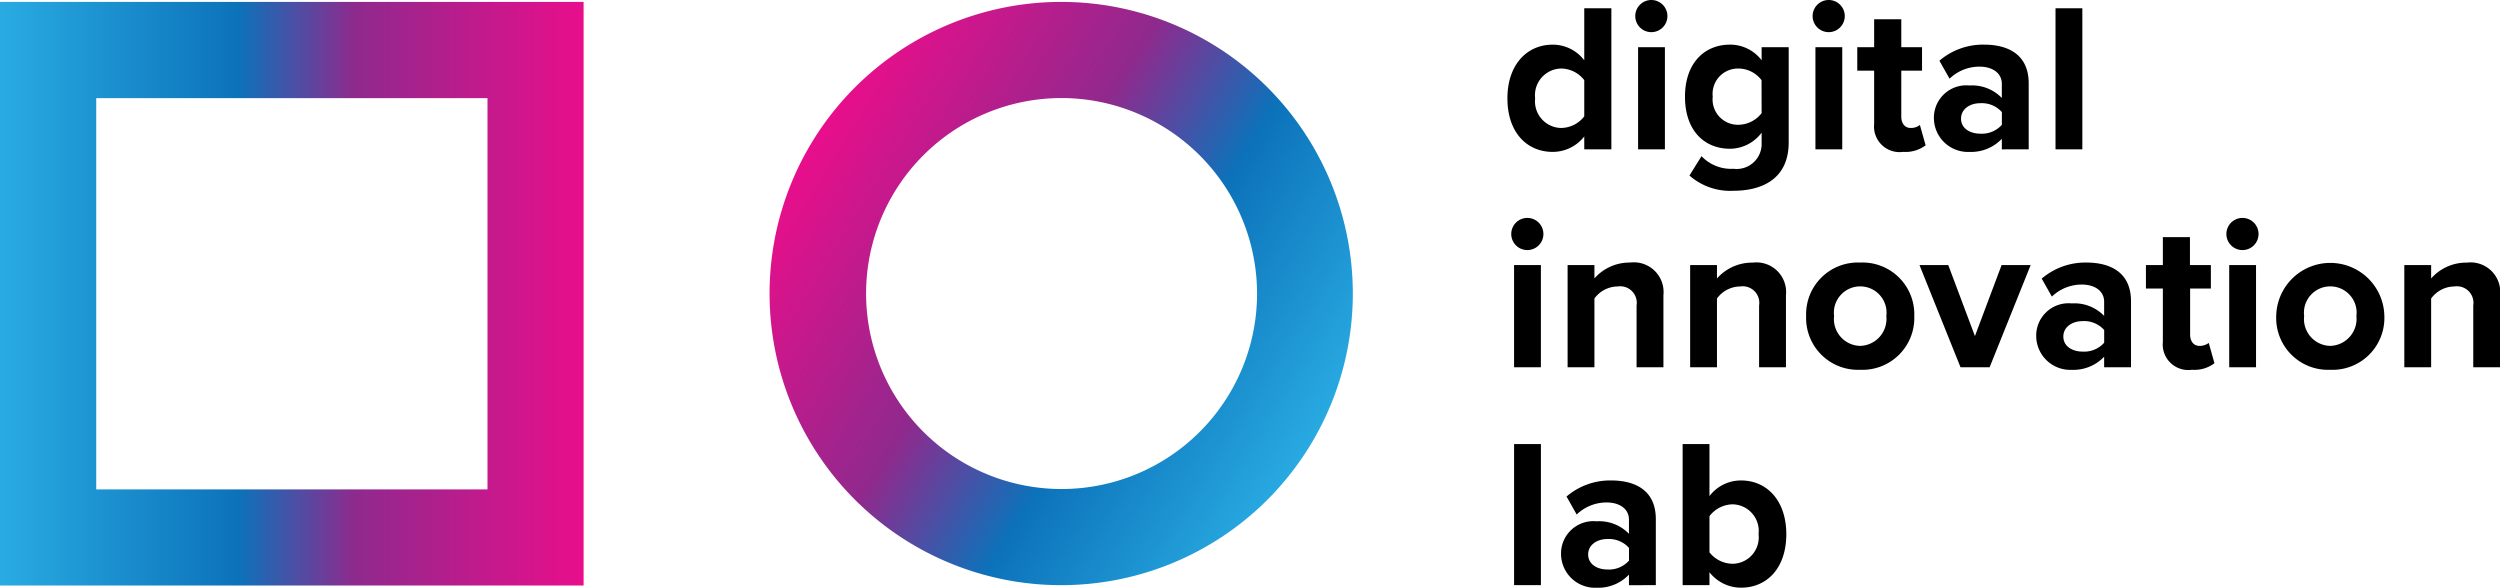
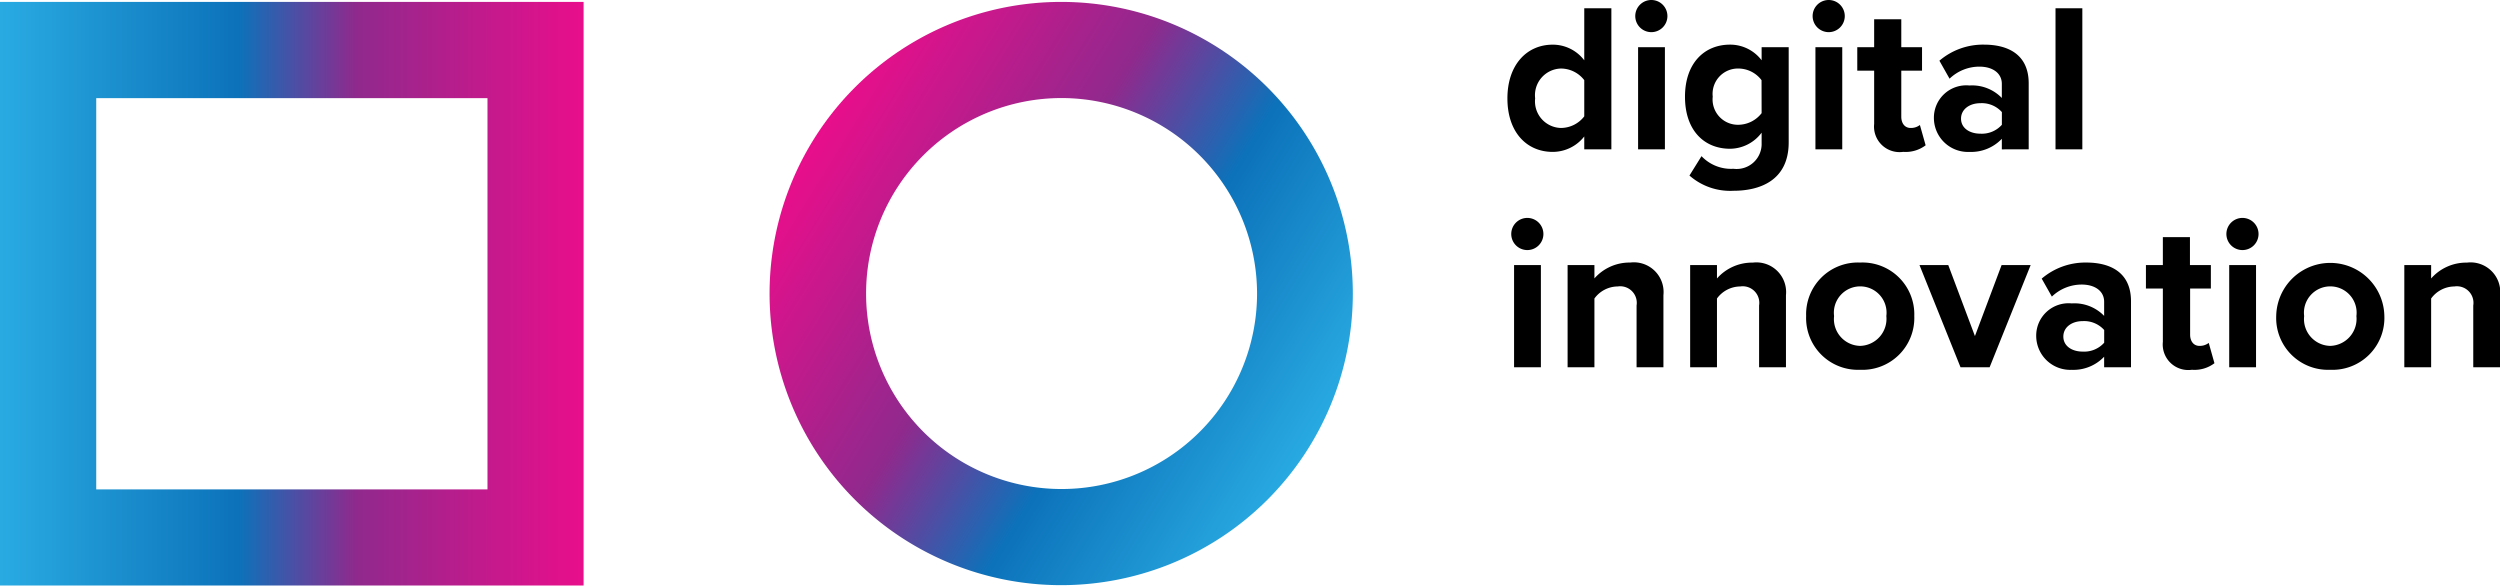
<svg xmlns="http://www.w3.org/2000/svg" width="158.465" height="37.252" viewBox="0 0 158.465 37.252">
  <defs>
    <linearGradient id="lnjd5y4dea" x1="1" y1=".5" x2="0" y2=".5" gradientUnits="objectBoundingBox">
      <stop offset="0" stop-color="#e90e8b" />
      <stop offset=".389" stop-color="#90298d" />
      <stop offset=".591" stop-color="#0c72ba" />
      <stop offset="1" stop-color="#29abe2" />
    </linearGradient>
    <linearGradient id="dhxbclmjlb" x1=".079" y1=".232" x2=".936" y2=".761" gradientUnits="objectBoundingBox">
      <stop offset="0" stop-color="#e90e8b" />
      <stop offset=".389" stop-color="#90298d" />
      <stop offset=".636" stop-color="#0c72ba" />
      <stop offset="1" stop-color="#29abe2" />
    </linearGradient>
  </defs>
  <path data-name="Path 30" d="M6.1 6.1v24.8h24.8V6.1H6.1M0 0h36.992v36.992H0z" transform="translate(0 .121)" style="fill:url(#lnjd5y4dea)" />
  <path data-name="Path 29" d="M18.5 6.094a12.391 12.391 0 1 0 12.4 12.391A12.409 12.409 0 0 0 18.5 6.094M18.5 0A18.485 18.485 0 1 1 0 18.485 18.49 18.49 0 0 1 18.5 0z" transform="translate(48.78 .121)" style="fill:url(#dhxbclmjlb)" />
  <path data-name="Path 28" d="M102.138 9.465V.523h-1.718v3.3a2.5 2.5 0 0 0-2-.992c-1.65 0-2.871 1.287-2.871 3.405 0 2.158 1.234 3.392 2.871 3.392a2.542 2.542 0 0 0 2-.979v.818zm-1.718-2.091a1.874 1.874 0 0 1-1.476.737 1.687 1.687 0 0 1-1.637-1.877 1.691 1.691 0 0 1 1.637-1.89 1.874 1.874 0 0 1 1.476.737zm4.253-5.336a1.019 1.019 0 1 0-1.02-1.019 1.019 1.019 0 0 0 1.02 1.019zm.859 7.427V2.99h-1.7v6.475zm1.556 1.662a3.906 3.906 0 0 0 2.79.965c1.6 0 3.5-.6 3.5-3.07V2.99h-1.716v.831a2.5 2.5 0 0 0-2-.992c-1.637 0-2.857 1.18-2.857 3.3 0 2.158 1.234 3.3 2.857 3.3a2.524 2.524 0 0 0 2-1.019v.657a1.583 1.583 0 0 1-1.784 1.631 2.576 2.576 0 0 1-2.026-.8zm4.574-3.955a1.887 1.887 0 0 1-1.462.737 1.606 1.606 0 0 1-1.637-1.783 1.606 1.606 0 0 1 1.632-1.782 1.848 1.848 0 0 1 1.462.737zm4.252-5.134a1.019 1.019 0 1 0-1.019-1.019 1.019 1.019 0 0 0 1.019 1.019zm.859 7.427V2.99h-1.7v6.475zm3.863.161a2.1 2.1 0 0 0 1.422-.416l-.363-1.287a.931.931 0 0 1-.59.188c-.376 0-.59-.308-.59-.711V4.478h1.315V2.99h-1.315V1.22h-1.72v1.77h-1.07v1.488h1.07v3.378a1.619 1.619 0 0 0 1.841 1.77zm7.955-.161V5.282c0-1.864-1.355-2.453-2.83-2.453a4.252 4.252 0 0 0-2.83 1.019l.644 1.14a2.727 2.727 0 0 1 1.891-.764c.859 0 1.422.429 1.422 1.086v.9a2.619 2.619 0 0 0-2.052-.791 2.051 2.051 0 0 0-2.254 2.065 2.158 2.158 0 0 0 2.254 2.145 2.682 2.682 0 0 0 2.052-.831v.67zm-1.7-1.555a1.7 1.7 0 0 1-1.368.563c-.671 0-1.221-.349-1.221-.952s.55-.979 1.221-.979a1.7 1.7 0 0 1 1.368.563zm5.1 1.555V.523h-1.7v8.942z" />
  <path data-name="Path 27" d="M96.812 15.851a1.019 1.019 0 1 0-1.02-1.019 1.019 1.019 0 0 0 1.02 1.019zm.859 7.427v-6.475h-1.7v6.475zm7.767 0v-4.567a1.884 1.884 0 0 0-2.107-2.069 2.968 2.968 0 0 0-2.267 1.005v-.844h-1.7v6.475h1.7v-4.357a1.846 1.846 0 0 1 1.478-.764 1.051 1.051 0 0 1 1.194 1.207v3.915zm7.767 0v-4.567a1.884 1.884 0 0 0-2.106-2.065 2.968 2.968 0 0 0-2.267 1.005v-.848h-1.7v6.475h1.7v-4.357a1.846 1.846 0 0 1 1.476-.764 1.051 1.051 0 0 1 1.194 1.207v3.915zm4.7.161a3.287 3.287 0 0 0 3.434-3.405 3.284 3.284 0 0 0-3.434-3.392 3.281 3.281 0 0 0-3.421 3.392 3.284 3.284 0 0 0 3.415 3.405zm0-1.515a1.7 1.7 0 0 1-1.65-1.89 1.67 1.67 0 1 1 3.313 0 1.714 1.714 0 0 1-1.669 1.89zm8.21 1.354 2.6-6.475h-1.842l-1.69 4.5-1.69-4.5h-1.824l2.6 6.475zm8.961 0v-4.183c0-1.864-1.355-2.453-2.83-2.453a4.252 4.252 0 0 0-2.83 1.019l.644 1.14a2.727 2.727 0 0 1 1.891-.764c.859 0 1.422.429 1.422 1.086v.9a2.619 2.619 0 0 0-2.052-.791 2.051 2.051 0 0 0-2.254 2.065 2.158 2.158 0 0 0 2.254 2.145 2.682 2.682 0 0 0 2.052-.831v.67zm-1.7-1.555a1.7 1.7 0 0 1-1.368.563c-.671 0-1.221-.349-1.221-.952s.55-.979 1.221-.979a1.7 1.7 0 0 1 1.368.563zm5.567 1.716a2.1 2.1 0 0 0 1.422-.416l-.362-1.287a.931.931 0 0 1-.59.188c-.376 0-.59-.308-.59-.711v-2.922h1.315v-1.488h-1.326v-1.77h-1.717v1.77h-1.073v1.488h1.073v3.378a1.619 1.619 0 0 0 1.838 1.77zm3.199-7.588a1.019 1.019 0 1 0-1.02-1.019 1.019 1.019 0 0 0 1.02 1.019zm.859 7.427v-6.475h-1.7v6.475zm4.7.161a3.287 3.287 0 0 0 3.434-3.405 3.428 3.428 0 0 0-6.855 0 3.284 3.284 0 0 0 3.413 3.405zm0-1.515a1.7 1.7 0 0 1-1.65-1.89 1.67 1.67 0 1 1 3.313 0 1.714 1.714 0 0 1-1.671 1.89zm10.772 1.354v-4.567a1.884 1.884 0 0 0-2.106-2.065 2.968 2.968 0 0 0-2.267 1.005v-.848h-1.7v6.475h1.7v-4.357a1.846 1.846 0 0 1 1.476-.764 1.051 1.051 0 0 1 1.194 1.207v3.915z" />
-   <path data-name="Path 26" d="M97.672 37.09v-8.942h-1.7v8.942zm7.284 0v-4.183c0-1.864-1.355-2.453-2.83-2.453a4.252 4.252 0 0 0-2.83 1.019l.644 1.14a2.727 2.727 0 0 1 1.891-.764c.859 0 1.422.429 1.422 1.086v.9a2.619 2.619 0 0 0-2.052-.791 2.051 2.051 0 0 0-2.254 2.065 2.158 2.158 0 0 0 2.254 2.145 2.682 2.682 0 0 0 2.052-.831v.67zm-1.7-1.555a1.7 1.7 0 0 1-1.368.563c-.671 0-1.221-.349-1.221-.952s.55-.979 1.221-.979a1.7 1.7 0 0 1 1.368.563zm5.1 1.555v-.818a2.542 2.542 0 0 0 2 .979c1.637 0 2.871-1.233 2.871-3.392 0-2.118-1.221-3.405-2.871-3.405a2.5 2.5 0 0 0-2 .992v-3.3h-1.7v8.942zm0-4.371a1.88 1.88 0 0 1 1.462-.751 1.686 1.686 0 0 1 1.65 1.89 1.674 1.674 0 0 1-1.65 1.877 1.9 1.9 0 0 1-1.462-.724z" />
</svg>